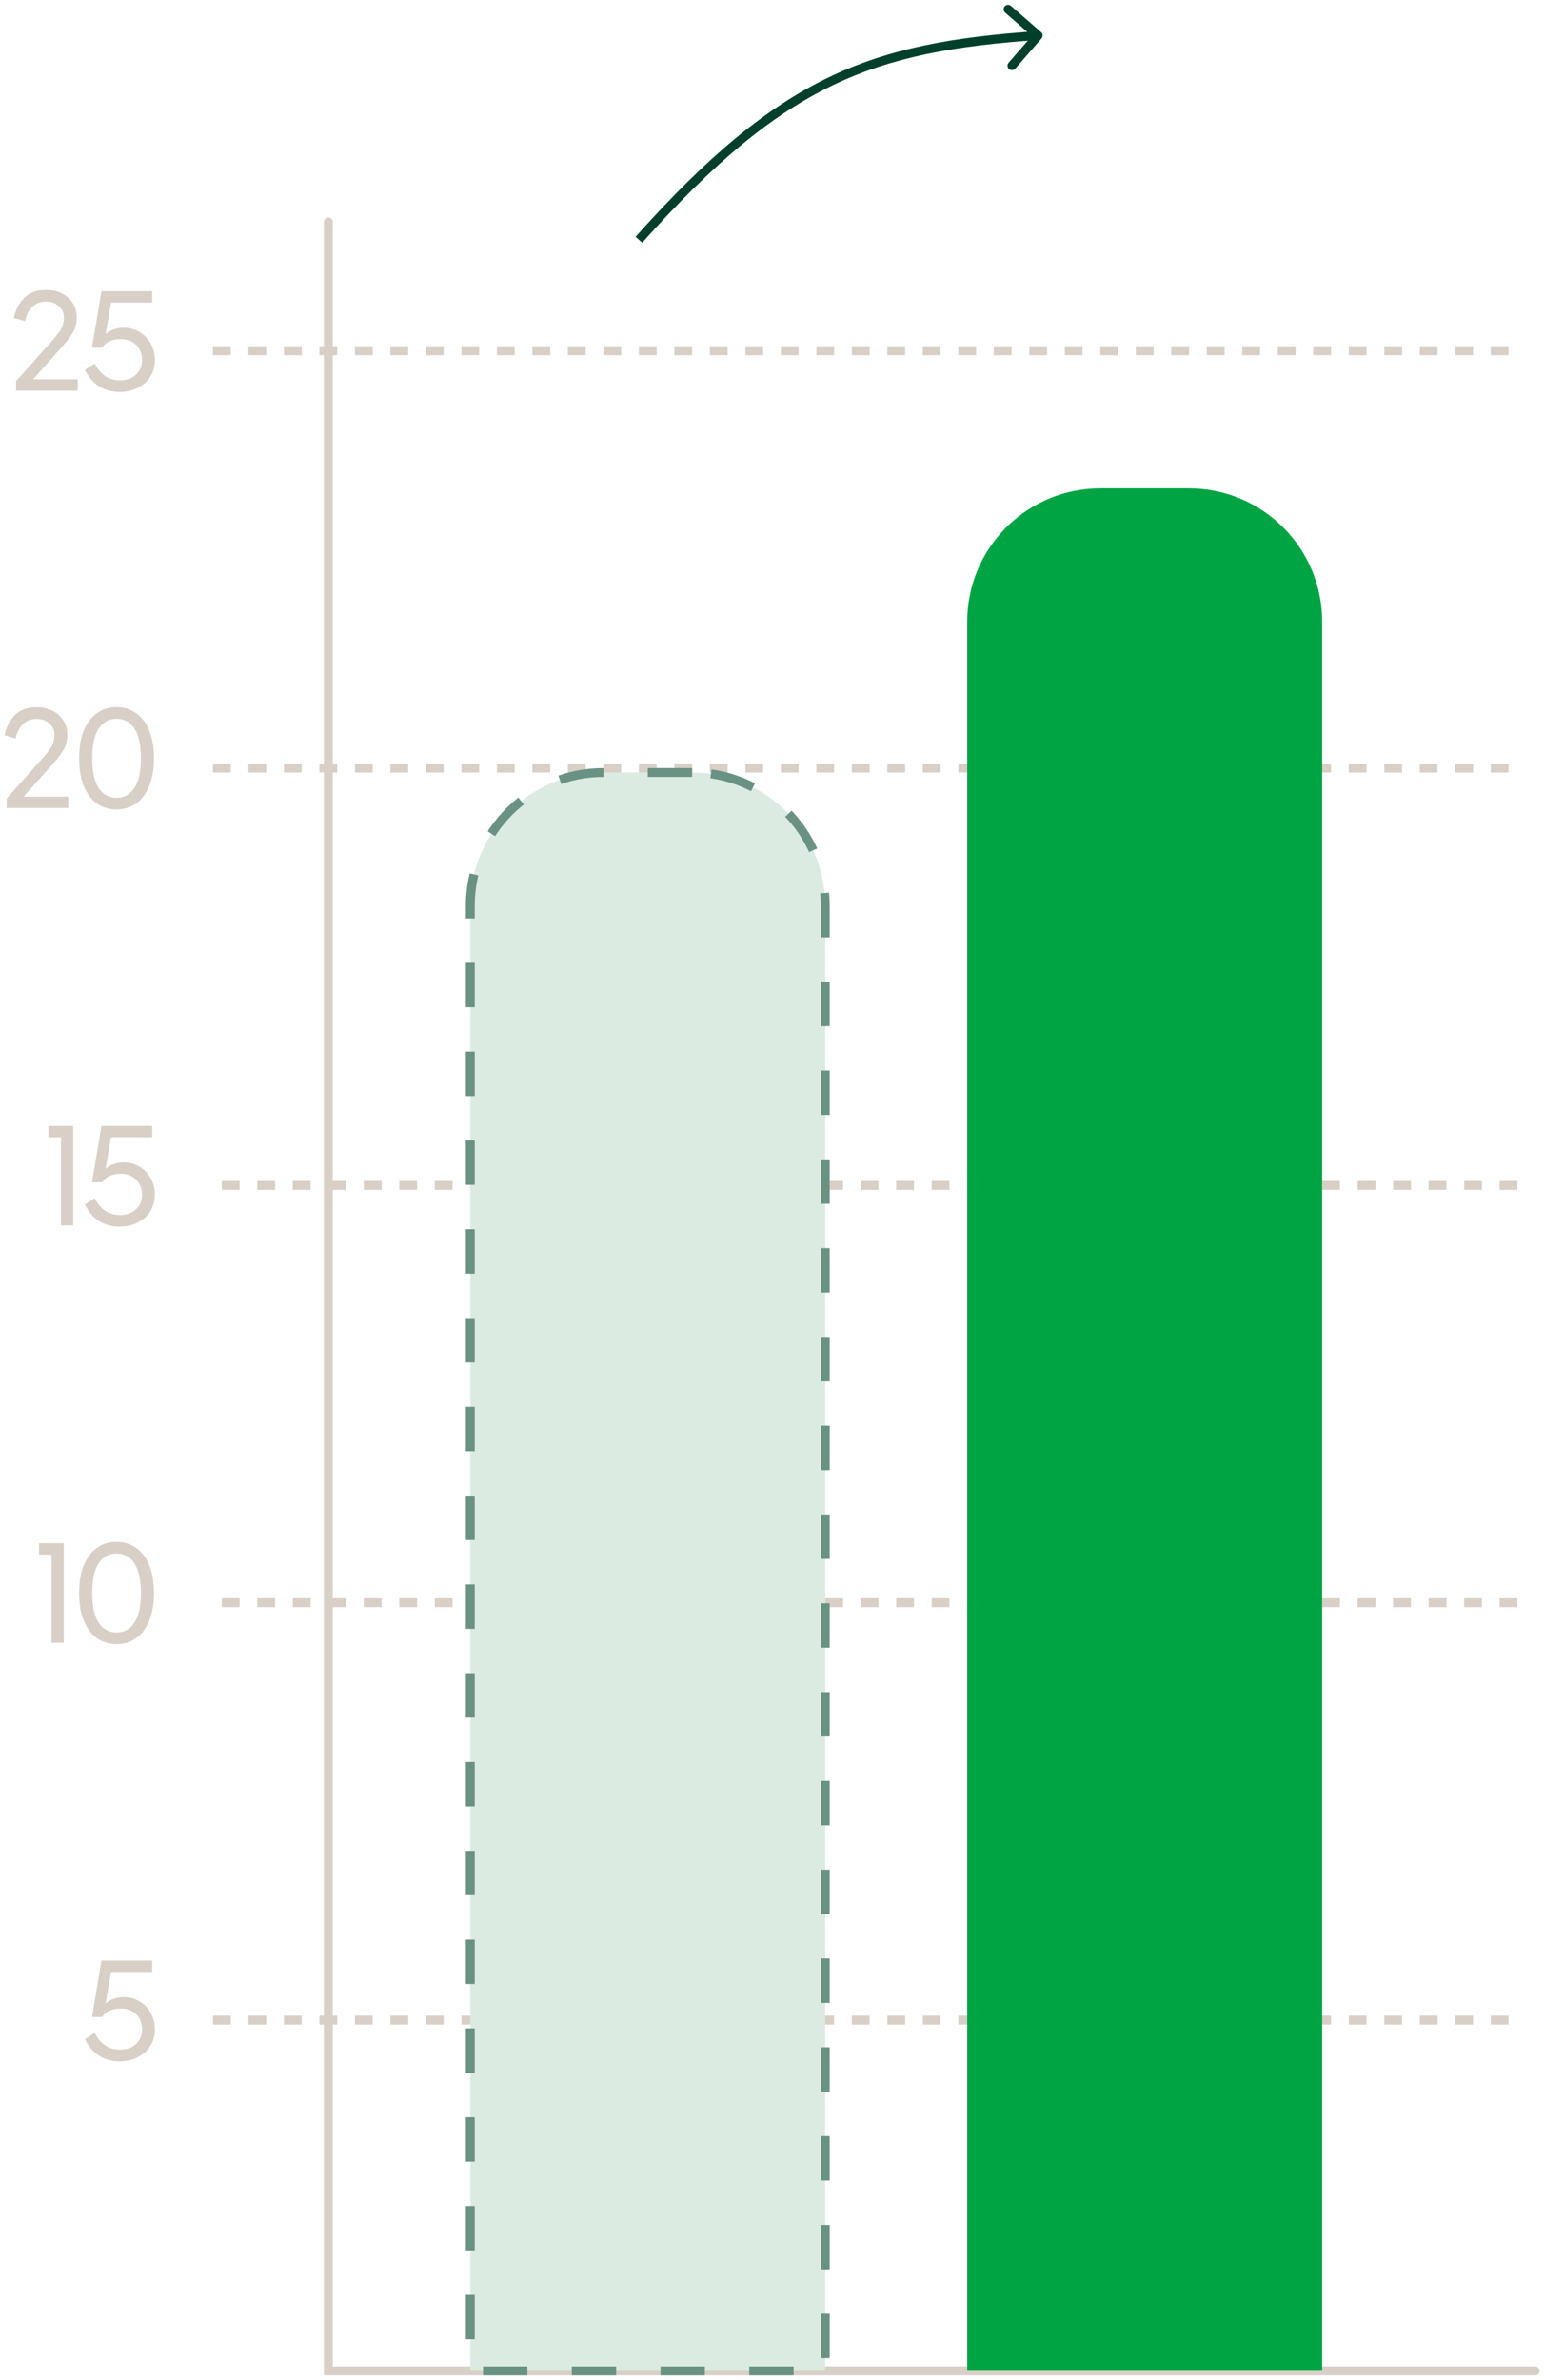
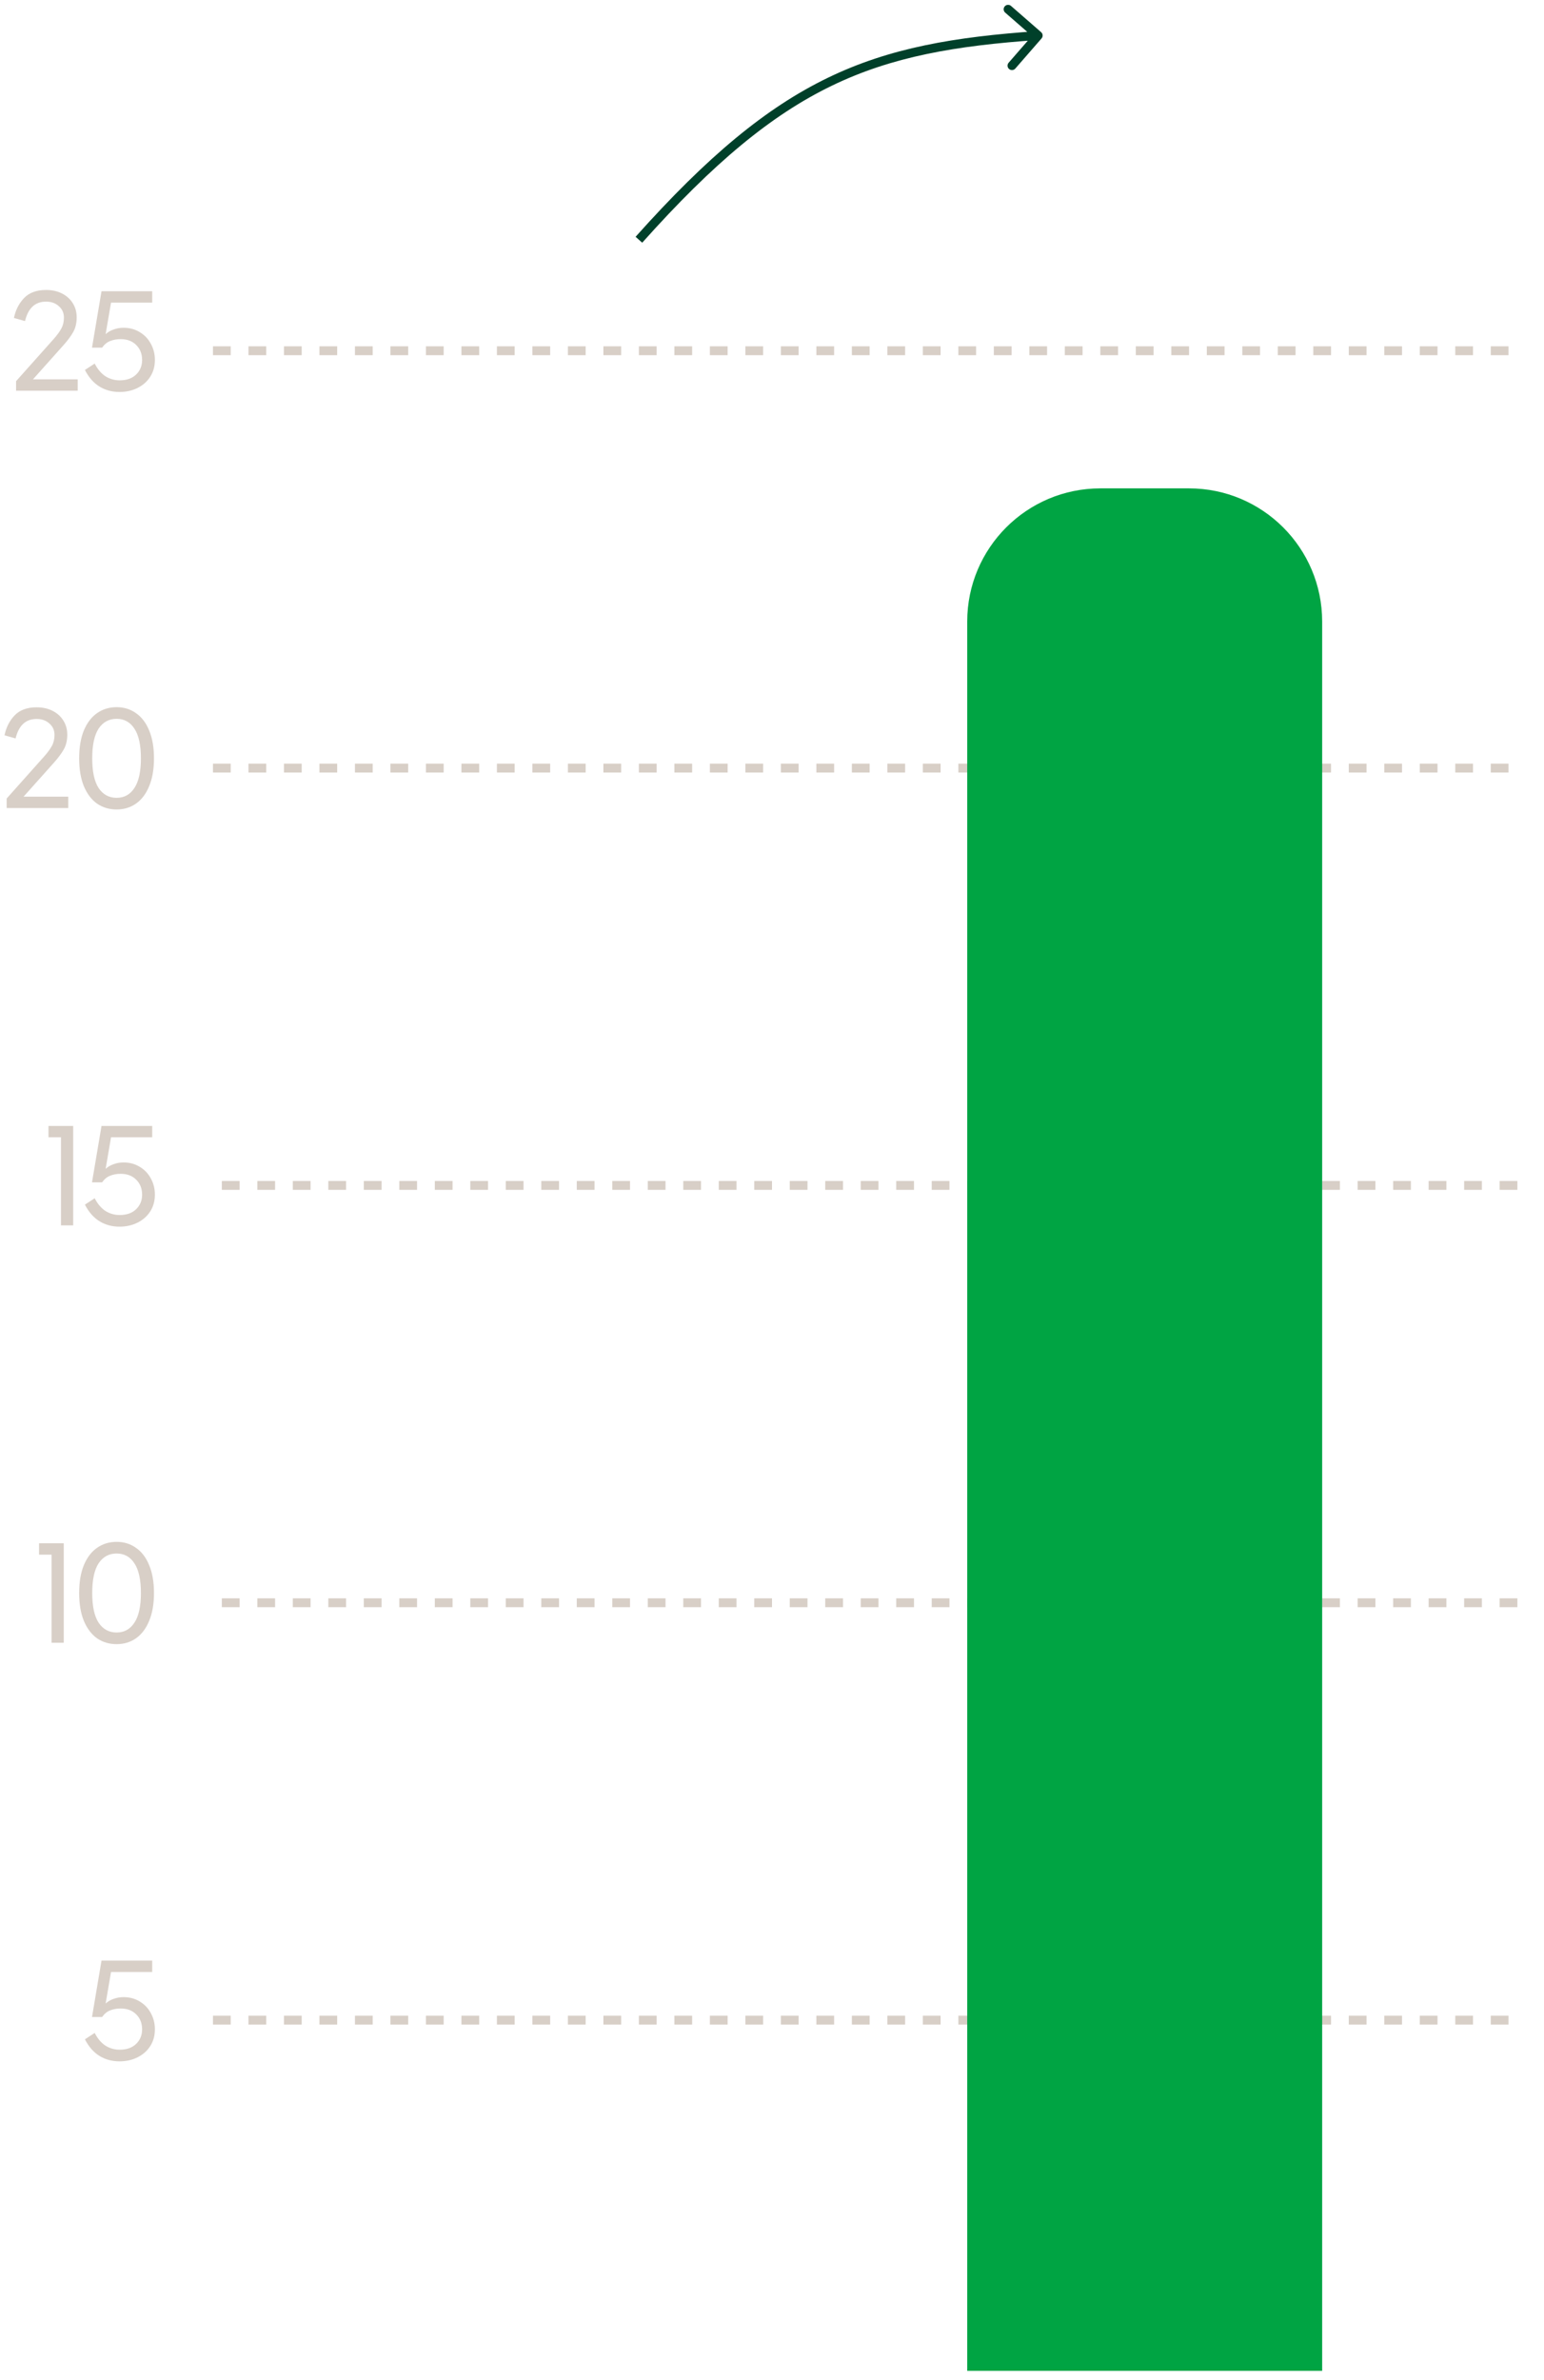
<svg xmlns="http://www.w3.org/2000/svg" width="174px" height="268px" viewBox="0 0 174 268" version="1.1">
  <title>grafico-3-m</title>
  <g id="Page-1" stroke="none" stroke-width="1" fill="none" fill-rule="evenodd">
    <g id="grafico-3-m" transform="translate(0.509, 0.544)">
      <line x1="23.491" y1="226.956" x2="171.491" y2="226.956" id="Path" stroke="#D8CFC7" stroke-dasharray="2" />
      <line x1="24.491" y1="179.956" x2="172.491" y2="179.956" id="Path" stroke="#D8CFC7" stroke-dasharray="2" />
      <line x1="24.491" y1="132.956" x2="172.491" y2="132.956" id="Path" stroke="#D8CFC7" stroke-dasharray="2" />
      <line x1="23.491" y1="85.956" x2="171.491" y2="85.956" id="Path" stroke="#D8CFC7" stroke-dasharray="2" />
      <line x1="23.491" y1="38.956" x2="171.491" y2="38.956" id="Path" stroke="#D8CFC7" stroke-dasharray="2" />
      <path d="M13.411,224.368 C14.083,224.368 14.685,224.528 15.219,224.848 C15.763,225.168 16.184,225.605 16.483,226.16 C16.792,226.715 16.947,227.323 16.947,227.984 C16.947,228.709 16.771,229.344 16.419,229.888 C16.067,230.432 15.587,230.853 14.979,231.152 C14.371,231.451 13.699,231.6 12.963,231.6 C12.12,231.6 11.368,231.397 10.707,230.992 C10.045,230.587 9.496,229.963 9.059,229.12 L10.163,228.4 C10.483,229.029 10.883,229.504 11.363,229.824 C11.853,230.133 12.392,230.288 12.979,230.288 C13.757,230.288 14.371,230.075 14.819,229.648 C15.277,229.211 15.507,228.661 15.507,228 C15.507,227.317 15.288,226.757 14.851,226.32 C14.413,225.872 13.827,225.648 13.091,225.648 C12.664,225.648 12.275,225.717 11.923,225.856 C11.571,225.984 11.261,226.235 10.995,226.608 L9.859,226.608 L10.931,220.256 L16.643,220.256 L16.643,221.536 L12.003,221.536 L11.395,225.088 C11.651,224.853 11.955,224.677 12.307,224.56 C12.659,224.432 13.027,224.368 13.411,224.368 Z" id="Path" fill="#D8CFC7" fill-rule="nonzero" />
      <path d="M3.893,173.256 L6.677,173.256 L6.677,184.456 L5.301,184.456 L5.301,174.536 L3.893,174.536 L3.893,173.256 Z M12.636,173.096 C13.458,173.096 14.183,173.32 14.812,173.768 C15.452,174.205 15.948,174.856 16.3,175.72 C16.663,176.584 16.844,177.629 16.844,178.856 C16.844,180.083 16.663,181.128 16.3,181.992 C15.948,182.856 15.452,183.512 14.812,183.96 C14.183,184.397 13.458,184.616 12.636,184.616 C11.804,184.616 11.068,184.397 10.428,183.96 C9.799,183.512 9.303,182.856 8.94,181.992 C8.588,181.128 8.412,180.083 8.412,178.856 C8.412,177.629 8.588,176.584 8.94,175.72 C9.303,174.856 9.799,174.205 10.428,173.768 C11.068,173.32 11.804,173.096 12.636,173.096 Z M12.636,174.408 C11.772,174.408 11.095,174.776 10.604,175.512 C10.124,176.248 9.884,177.363 9.884,178.856 C9.884,180.349 10.124,181.464 10.604,182.2 C11.095,182.936 11.772,183.304 12.636,183.304 C13.49,183.304 14.156,182.936 14.636,182.2 C15.127,181.464 15.372,180.349 15.372,178.856 C15.372,177.363 15.127,176.248 14.636,175.512 C14.156,174.776 13.49,174.408 12.636,174.408 Z" id="Shape" fill="#D8CFC7" fill-rule="nonzero" />
      <path d="M4.955,126.256 L7.739,126.256 L7.739,137.456 L6.363,137.456 L6.363,127.536 L4.955,127.536 L4.955,126.256 Z M13.411,130.368 C14.083,130.368 14.685,130.528 15.219,130.848 C15.763,131.168 16.184,131.605 16.483,132.16 C16.792,132.715 16.947,133.323 16.947,133.984 C16.947,134.709 16.771,135.344 16.419,135.888 C16.067,136.432 15.587,136.853 14.979,137.152 C14.371,137.451 13.699,137.6 12.963,137.6 C12.12,137.6 11.368,137.397 10.707,136.992 C10.045,136.587 9.496,135.963 9.059,135.12 L10.163,134.4 C10.483,135.029 10.883,135.504 11.363,135.824 C11.853,136.133 12.392,136.288 12.979,136.288 C13.757,136.288 14.371,136.075 14.819,135.648 C15.277,135.211 15.507,134.661 15.507,134 C15.507,133.317 15.288,132.757 14.851,132.32 C14.413,131.872 13.827,131.648 13.091,131.648 C12.664,131.648 12.275,131.717 11.923,131.856 C11.571,131.984 11.261,132.235 10.995,132.608 L9.859,132.608 L10.931,126.256 L16.643,126.256 L16.643,127.536 L12.003,127.536 L11.395,131.088 C11.651,130.853 11.955,130.677 12.307,130.56 C12.659,130.432 13.027,130.368 13.411,130.368 Z" id="Shape" fill="#D8CFC7" fill-rule="nonzero" />
      <path d="M2.144,89.176 L7.184,89.176 L7.184,90.456 L0.24,90.456 L0.24,89.384 L4.48,84.632 C4.875,84.184 5.163,83.789 5.344,83.448 C5.536,83.096 5.632,82.685 5.632,82.216 C5.632,81.693 5.44,81.267 5.056,80.936 C4.683,80.595 4.203,80.424 3.616,80.424 C2.389,80.424 1.6,81.155 1.248,82.616 L0,82.264 C0.181,81.379 0.56,80.632 1.136,80.024 C1.723,79.416 2.549,79.112 3.616,79.112 C4.299,79.112 4.901,79.245 5.424,79.512 C5.947,79.779 6.352,80.147 6.64,80.616 C6.928,81.075 7.072,81.603 7.072,82.2 C7.072,82.84 6.939,83.395 6.672,83.864 C6.405,84.333 6.021,84.845 5.52,85.4 L2.144,89.176 Z M12.636,79.096 C13.458,79.096 14.183,79.32 14.812,79.768 C15.452,80.205 15.948,80.856 16.3,81.72 C16.663,82.584 16.844,83.629 16.844,84.856 C16.844,86.083 16.663,87.128 16.3,87.992 C15.948,88.856 15.452,89.512 14.812,89.96 C14.183,90.397 13.458,90.616 12.636,90.616 C11.804,90.616 11.068,90.397 10.428,89.96 C9.799,89.512 9.303,88.856 8.94,87.992 C8.588,87.128 8.412,86.083 8.412,84.856 C8.412,83.629 8.588,82.584 8.94,81.72 C9.303,80.856 9.799,80.205 10.428,79.768 C11.068,79.32 11.804,79.096 12.636,79.096 Z M12.636,80.408 C11.772,80.408 11.095,80.776 10.604,81.512 C10.124,82.248 9.884,83.363 9.884,84.856 C9.884,86.349 10.124,87.464 10.604,88.2 C11.095,88.936 11.772,89.304 12.636,89.304 C13.49,89.304 14.156,88.936 14.636,88.2 C15.127,87.464 15.372,86.349 15.372,84.856 C15.372,83.363 15.127,82.248 14.636,81.512 C14.156,80.776 13.49,80.408 12.636,80.408 Z" id="Shape" fill="#D8CFC7" fill-rule="nonzero" />
      <path d="M3.207,42.176 L8.246,42.176 L8.246,43.456 L1.302,43.456 L1.302,42.384 L5.543,37.632 C5.937,37.184 6.225,36.789 6.407,36.448 C6.598,36.096 6.694,35.685 6.694,35.216 C6.694,34.693 6.503,34.267 6.119,33.936 C5.745,33.595 5.265,33.424 4.678,33.424 C3.452,33.424 2.663,34.155 2.311,35.616 L1.062,35.264 C1.244,34.379 1.623,33.632 2.199,33.024 C2.785,32.416 3.612,32.112 4.678,32.112 C5.361,32.112 5.964,32.245 6.487,32.512 C7.009,32.779 7.415,33.147 7.702,33.616 C7.99,34.075 8.134,34.603 8.134,35.2 C8.134,35.84 8.001,36.395 7.734,36.864 C7.468,37.333 7.084,37.845 6.582,38.4 L3.207,42.176 Z M13.411,36.368 C14.083,36.368 14.685,36.528 15.219,36.848 C15.763,37.168 16.184,37.605 16.483,38.16 C16.792,38.715 16.947,39.323 16.947,39.984 C16.947,40.709 16.771,41.344 16.419,41.888 C16.067,42.432 15.587,42.853 14.979,43.152 C14.371,43.451 13.699,43.6 12.963,43.6 C12.12,43.6 11.368,43.397 10.707,42.992 C10.045,42.587 9.496,41.963 9.059,41.12 L10.163,40.4 C10.483,41.029 10.883,41.504 11.363,41.824 C11.853,42.133 12.392,42.288 12.979,42.288 C13.757,42.288 14.371,42.075 14.819,41.648 C15.277,41.211 15.507,40.661 15.507,40 C15.507,39.317 15.288,38.757 14.851,38.32 C14.413,37.872 13.827,37.648 13.091,37.648 C12.664,37.648 12.275,37.717 11.923,37.856 C11.571,37.984 11.261,38.235 10.995,38.608 L9.859,38.608 L10.931,32.256 L16.643,32.256 L16.643,33.536 L12.003,33.536 L11.395,37.088 C11.651,36.853 11.955,36.677 12.307,36.56 C12.659,36.432 13.027,36.368 13.411,36.368 Z" id="Shape" fill="#D8CFC7" fill-rule="nonzero" />
-       <polyline id="Path" stroke="#D8CFC7" stroke-linecap="round" points="36.491 24.456 36.491 266.456 172.491 266.456" />
      <path d="M116.868,3.784 C117.049,3.576 117.028,3.26 116.819,3.079 L113.426,0.123 C113.218,-0.058 112.902,-0.037 112.721,0.172 C112.54,0.38 112.561,0.696 112.77,0.877 L115.786,3.505 L113.158,6.521 C112.977,6.729 112.998,7.045 113.207,7.226 C113.415,7.407 113.731,7.386 113.912,7.177 L116.868,3.784 Z M71.864,26.789 C79.919,17.776 86.425,12.402 93.225,9.113 C100.024,5.825 107.161,4.599 116.525,3.955 L116.457,2.957 C107.046,3.605 99.759,4.842 92.79,8.213 C85.823,11.582 79.216,17.063 71.118,26.123 L71.864,26.789 Z" id="Shape" fill="#00402A" fill-rule="nonzero" />
      <path d="M133.491,54.456 L123.491,54.456 C115.207,54.456 108.491,61.172 108.491,69.456 L108.491,266.456 L148.491,266.456 L148.491,69.456 C148.491,61.172 141.775,54.456 133.491,54.456 Z" id="Path" fill="#00A443" fill-rule="nonzero" />
-       <path d="M77.491,86.456 L67.491,86.456 C59.207,86.456 52.491,93.172 52.491,101.456 L52.491,266.456 L92.491,266.456 L92.491,101.456 C92.491,93.172 85.775,86.456 77.491,86.456 Z" id="Path" stroke="#699282" fill="#DCEBE1" fill-rule="nonzero" stroke-dasharray="5" />
    </g>
  </g>
</svg>